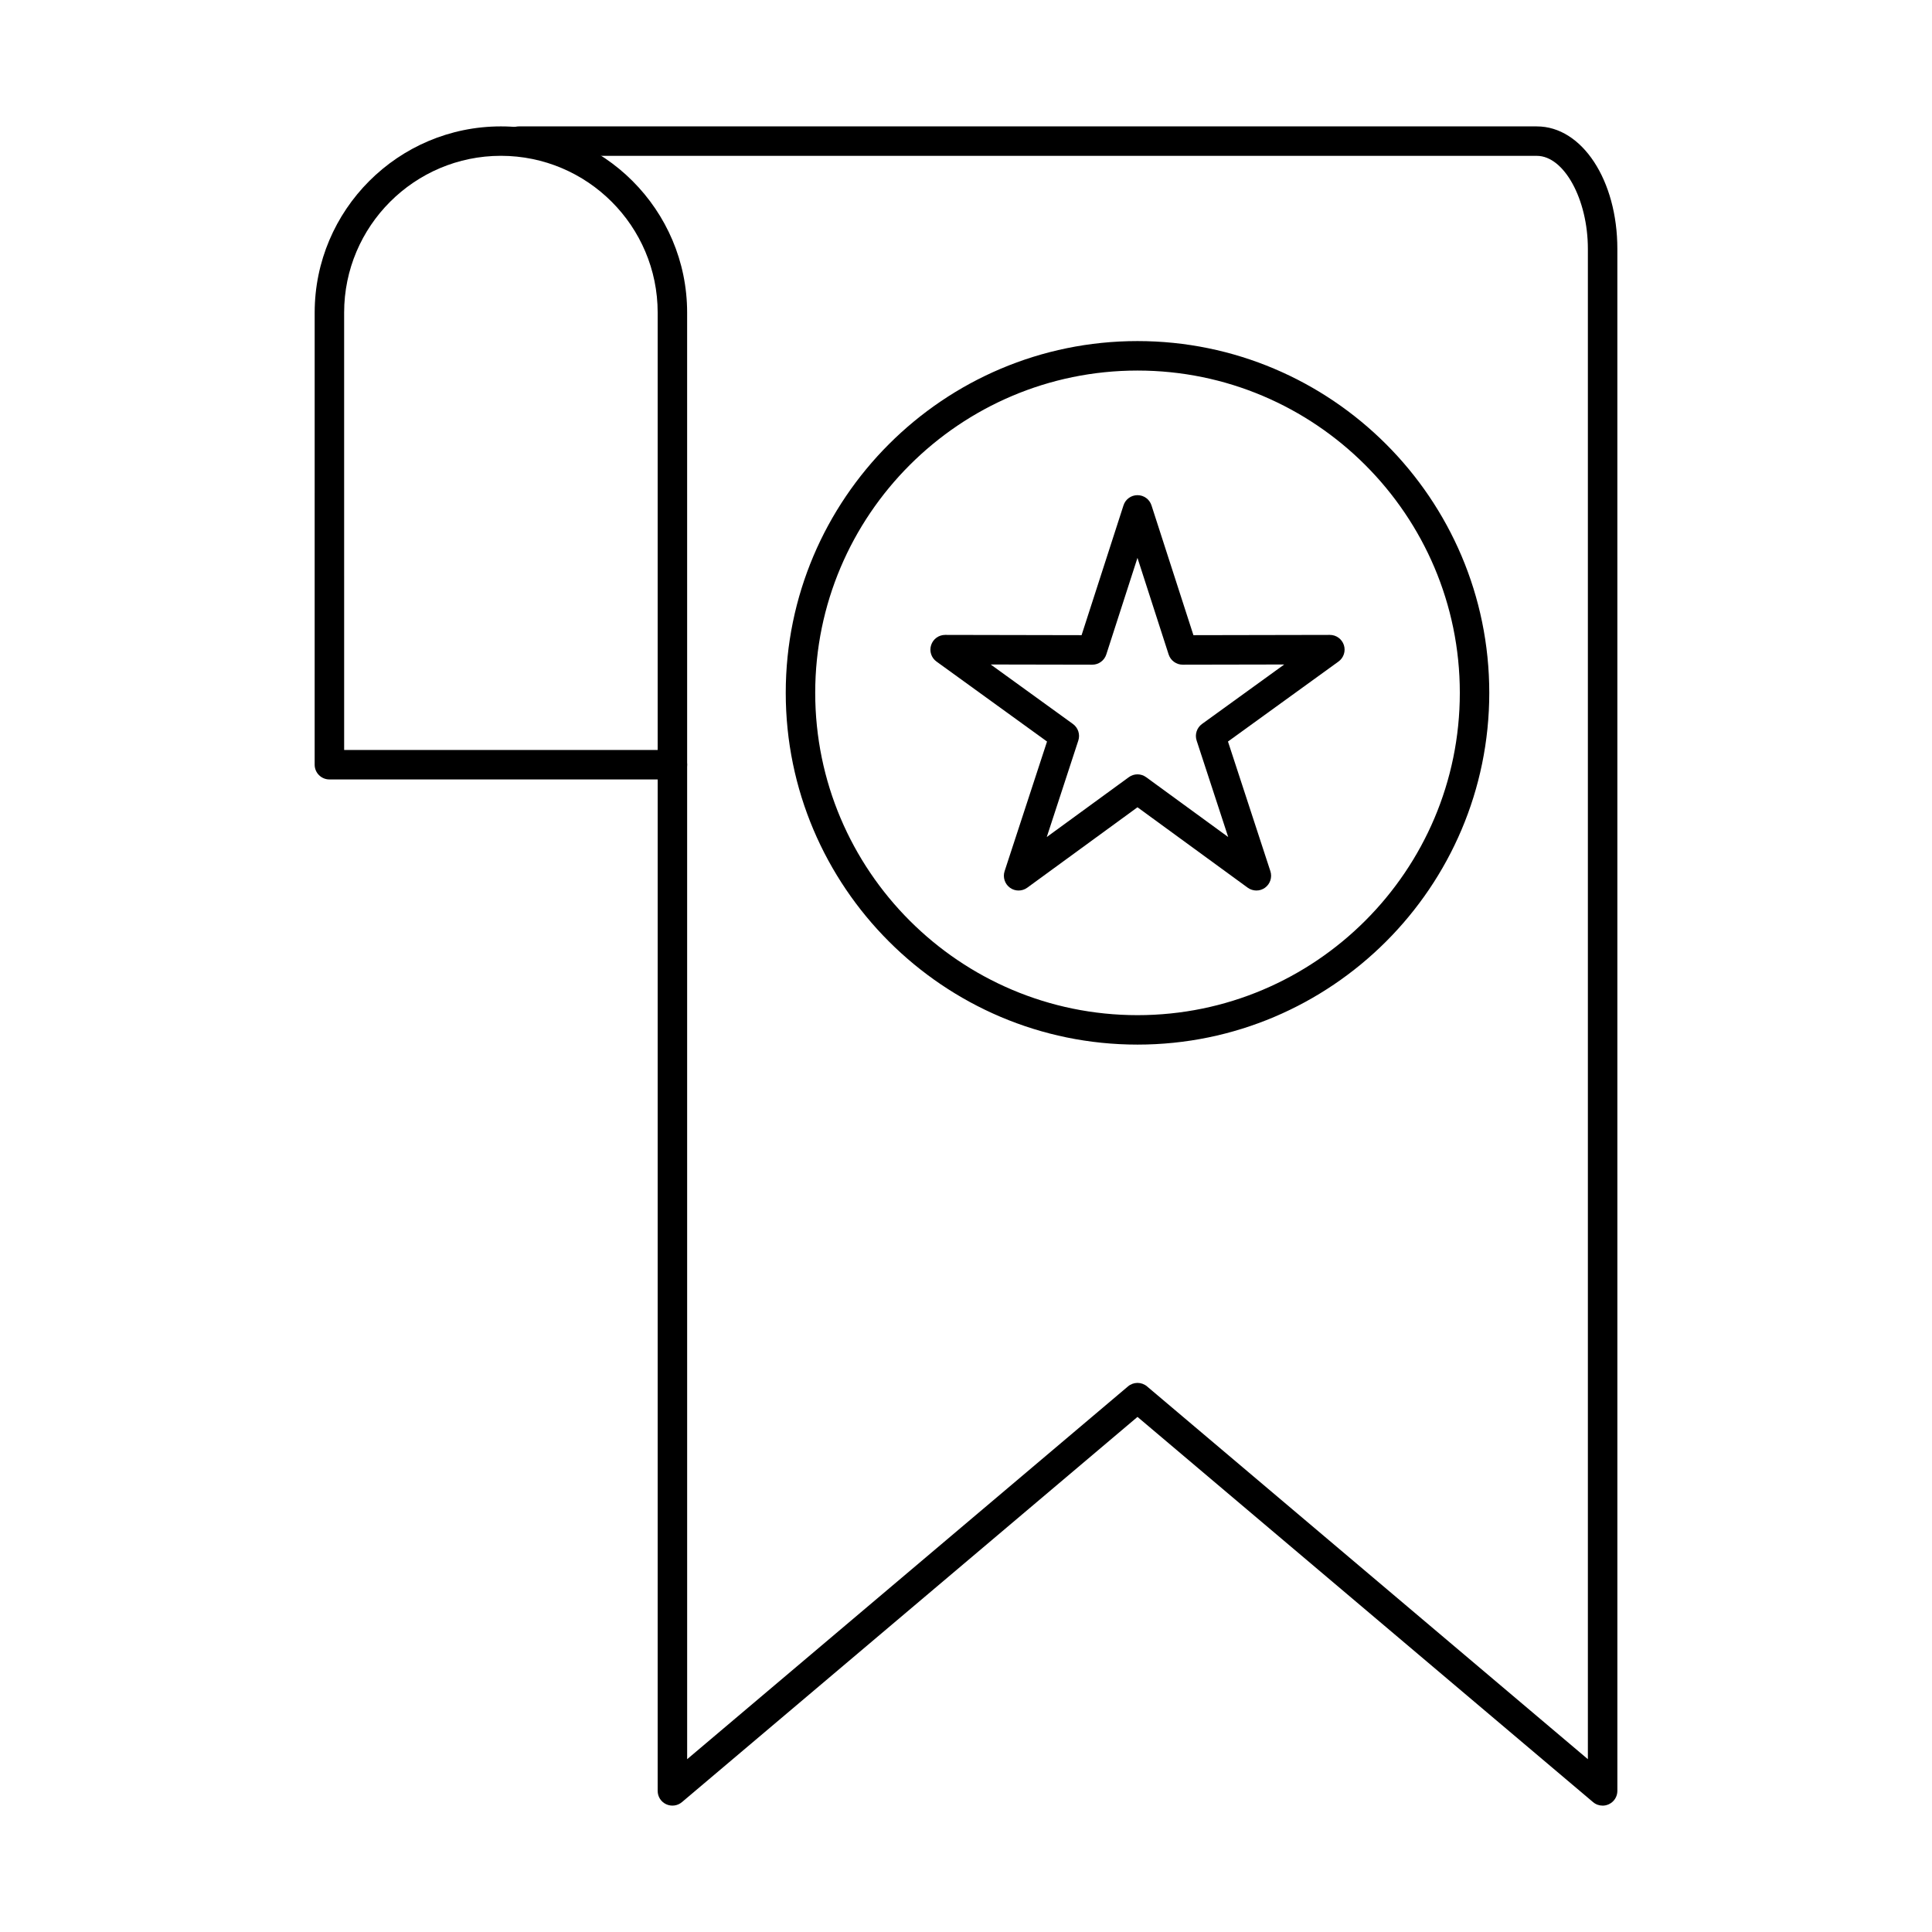
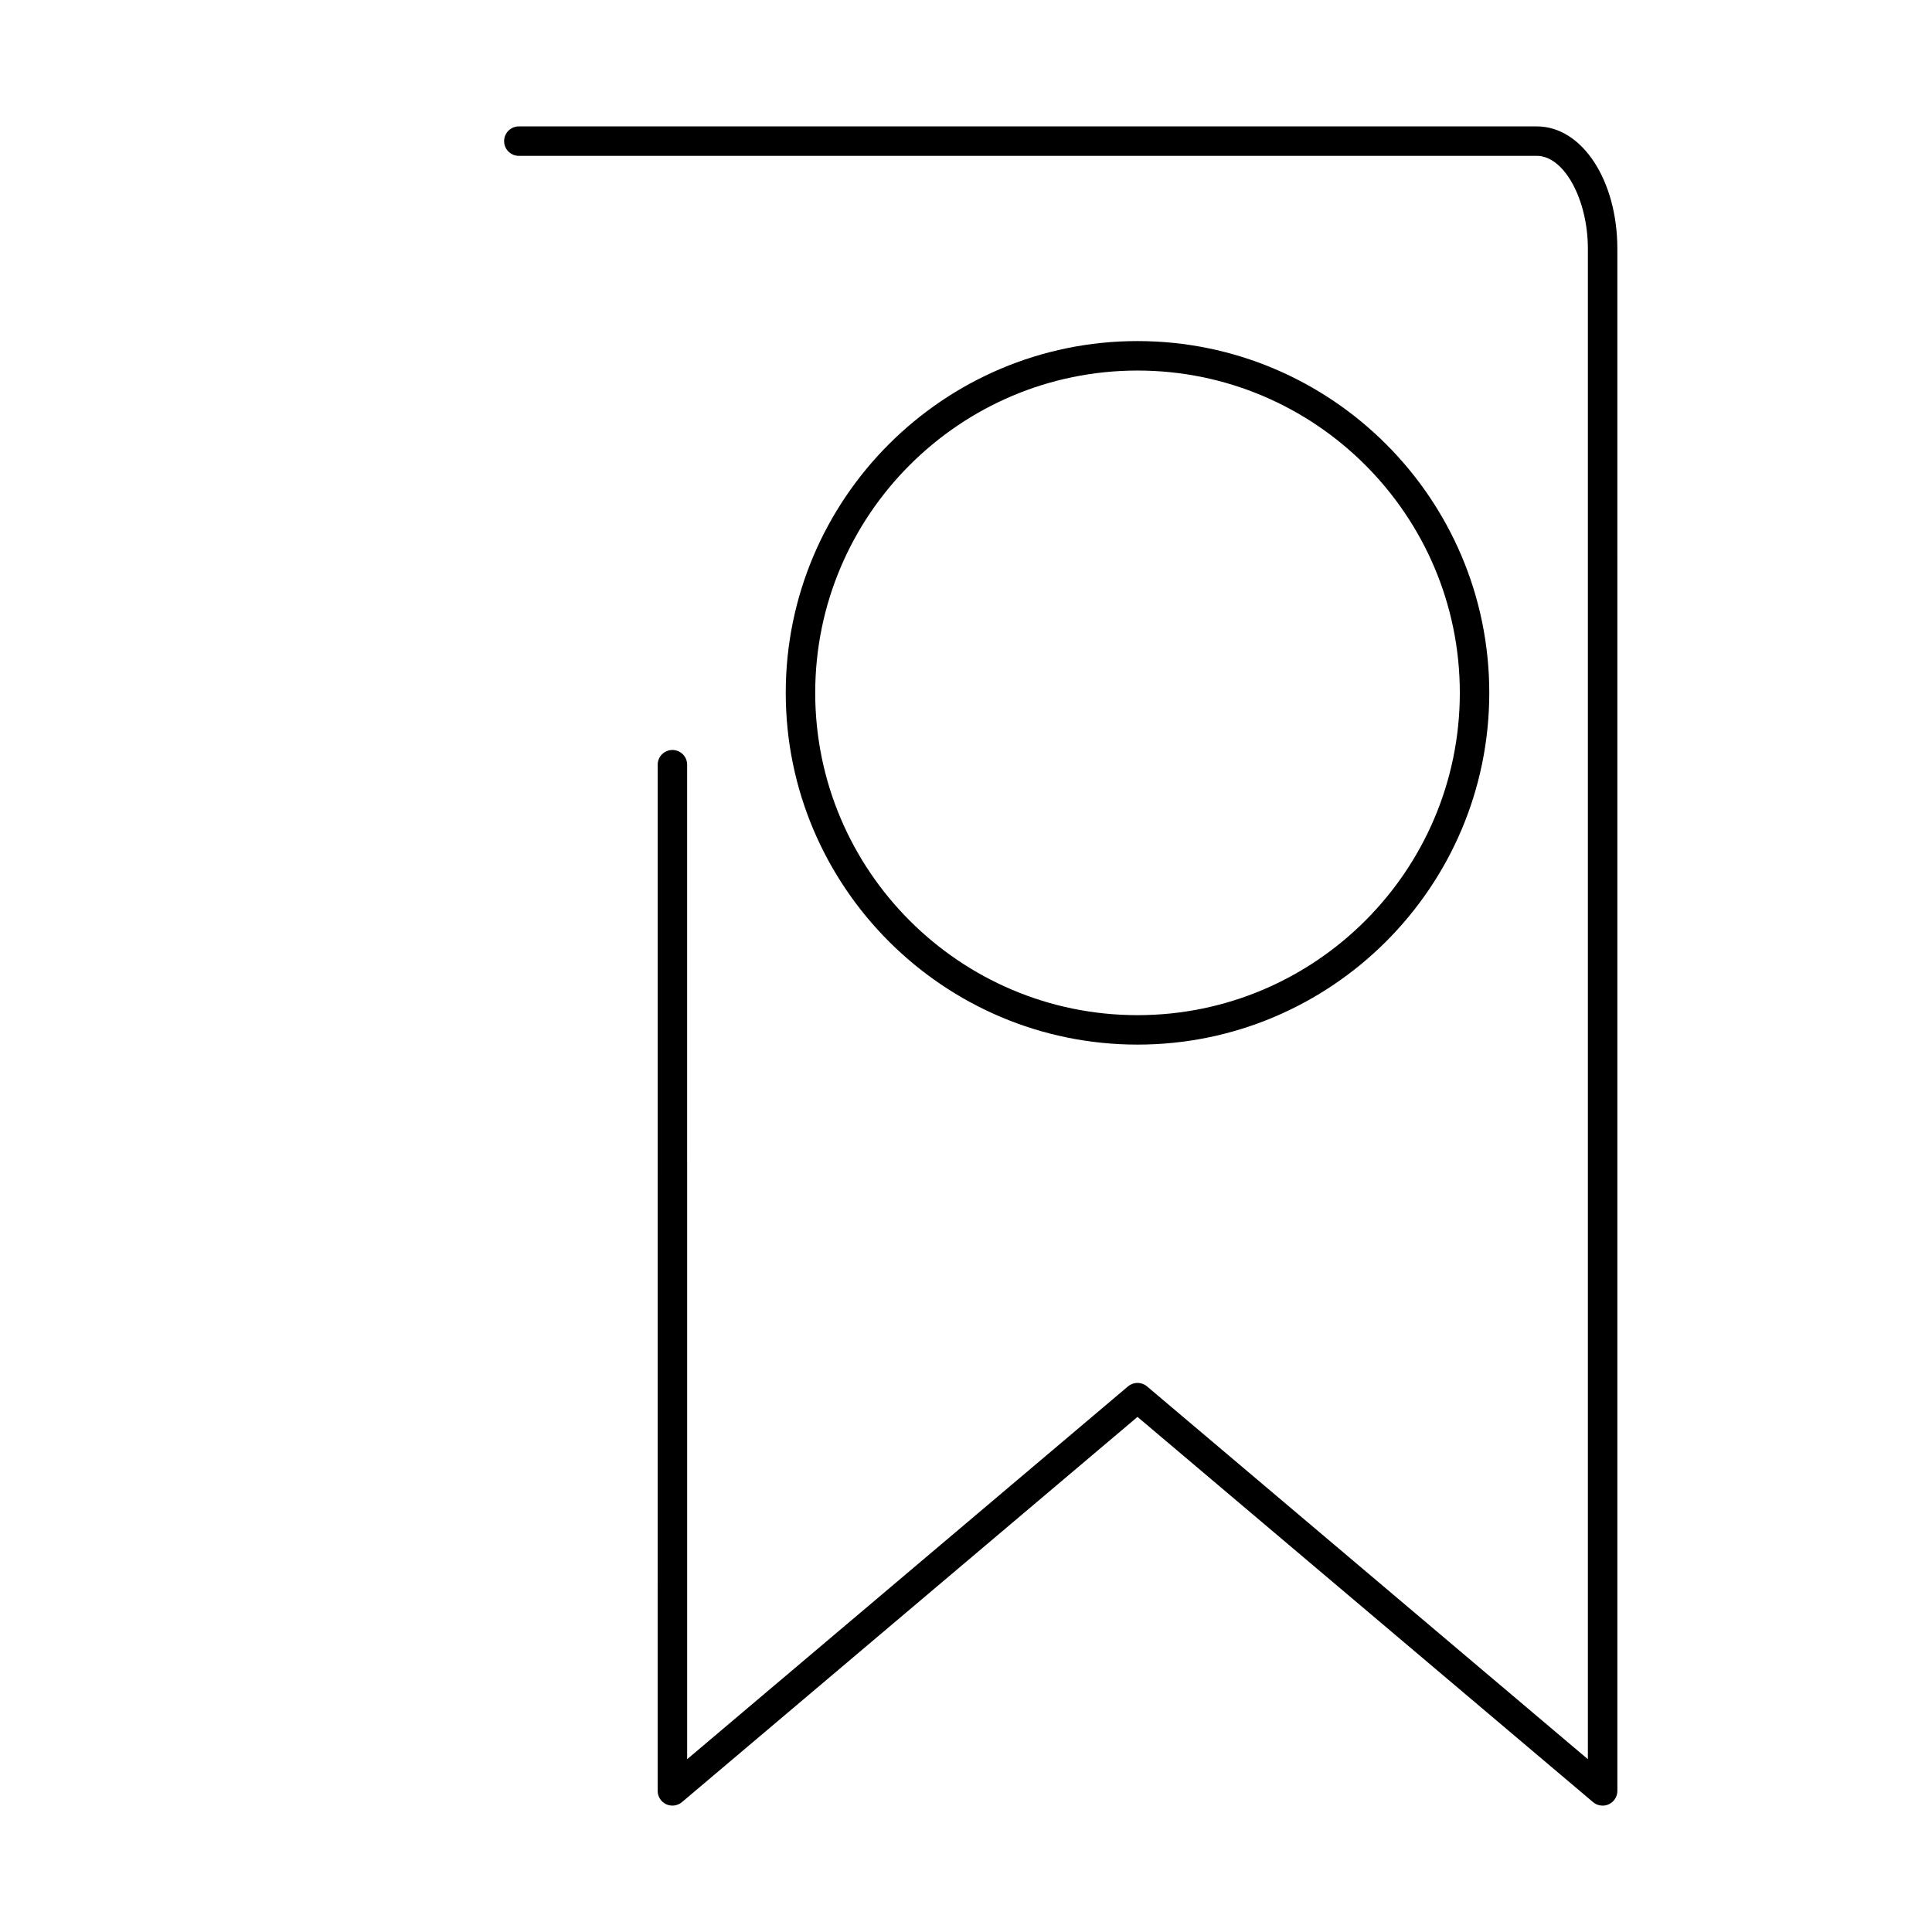
<svg xmlns="http://www.w3.org/2000/svg" fill="#000000" width="800px" height="800px" version="1.1" viewBox="144 144 512 512">
  <g fill-rule="evenodd">
    <path d="m568.71 622.51c-0.914 0-1.809-0.316-2.531-0.926l-120.73-102.09-120.73 102.09c-1.16 0.984-2.789 1.199-4.172 0.559s-2.258-2.012-2.258-3.539l0.004-271.95c0-2.156 1.746-3.902 3.902-3.902s3.902 1.75 3.902 3.902l0.004 263.55 116.83-98.797c1.449-1.23 3.586-1.23 5.039 0l116.83 98.797v-400.26c0-13.125-6.312-24.641-13.523-24.641h-269.78c-2.16 0-3.906-1.746-3.906-3.902s1.75-3.902 3.902-3.902h269.79c11.965 0 21.328 14.254 21.328 32.449l0.004 408.66c0 1.523-0.879 2.898-2.262 3.539-0.527 0.242-1.09 0.367-1.637 0.367z" />
-     <path d="m445.45 349.21c0.801 0 1.613 0.254 2.293 0.754l21.742 15.859-8.367-25.574c-0.527-1.617 0.051-3.383 1.422-4.383l21.797-15.766-26.906 0.051h-0.004c-1.695 0-3.203-1.098-3.723-2.703l-8.262-25.605-8.266 25.605c-0.516 1.605-2.023 2.703-3.711 2.703h-0.012l-26.902-0.051 21.793 15.766c1.371 0.996 1.949 2.766 1.422 4.383l-8.363 25.574 21.746-15.859c0.676-0.5 1.492-0.754 2.297-0.754zm-31.512 30.789c-0.805 0-1.609-0.242-2.289-0.742-1.371-0.996-1.941-2.766-1.422-4.371l11.246-34.371-29.289-21.195c-1.371-0.984-1.953-2.754-1.426-4.359 0.523-1.617 2.012-2.703 3.711-2.703h0.012l36.148 0.07 11.109-34.398c0.516-1.617 2.008-2.703 3.707-2.703 1.699 0 3.191 1.086 3.711 2.703l11.113 34.398 36.156-0.07c1.699 0 3.191 1.086 3.719 2.703 0.52 1.605-0.062 3.375-1.434 4.359l-29.285 21.195 11.242 34.371c0.516 1.605-0.055 3.375-1.426 4.371-1.367 0.996-3.223 0.984-4.594-0.012l-29.203-21.309-29.207 21.309c-0.691 0.508-1.496 0.754-2.305 0.75z" />
    <path d="m445.45 242.2c-47.098 0-85.41 38.312-85.41 85.41 0.004 47.105 38.312 85.418 85.41 85.418 47.094 0 85.418-38.312 85.418-85.418 0-47.098-38.324-85.41-85.418-85.41zm0 178.63c-51.406 0-93.219-41.82-93.219-93.227 0-51.395 41.809-93.215 93.215-93.215 51.41 0 93.227 41.82 93.227 93.215 0.004 51.406-41.82 93.227-93.223 93.227z" />
-     <path d="m235.2 342.75h83.09v-115.91c0-22.914-18.637-41.547-41.547-41.547h0.004c-22.902 0-41.547 18.633-41.547 41.547l0.004 115.91zm86.992 7.809h-90.898c-2.156 0-3.906-1.75-3.906-3.902l0.004-119.81c0-27.211 22.137-49.352 49.352-49.352 27.215 0 49.352 22.141 49.352 49.352l0.004 119.81c0 2.156-1.754 3.902-3.906 3.902z" />
  </g>
</svg>